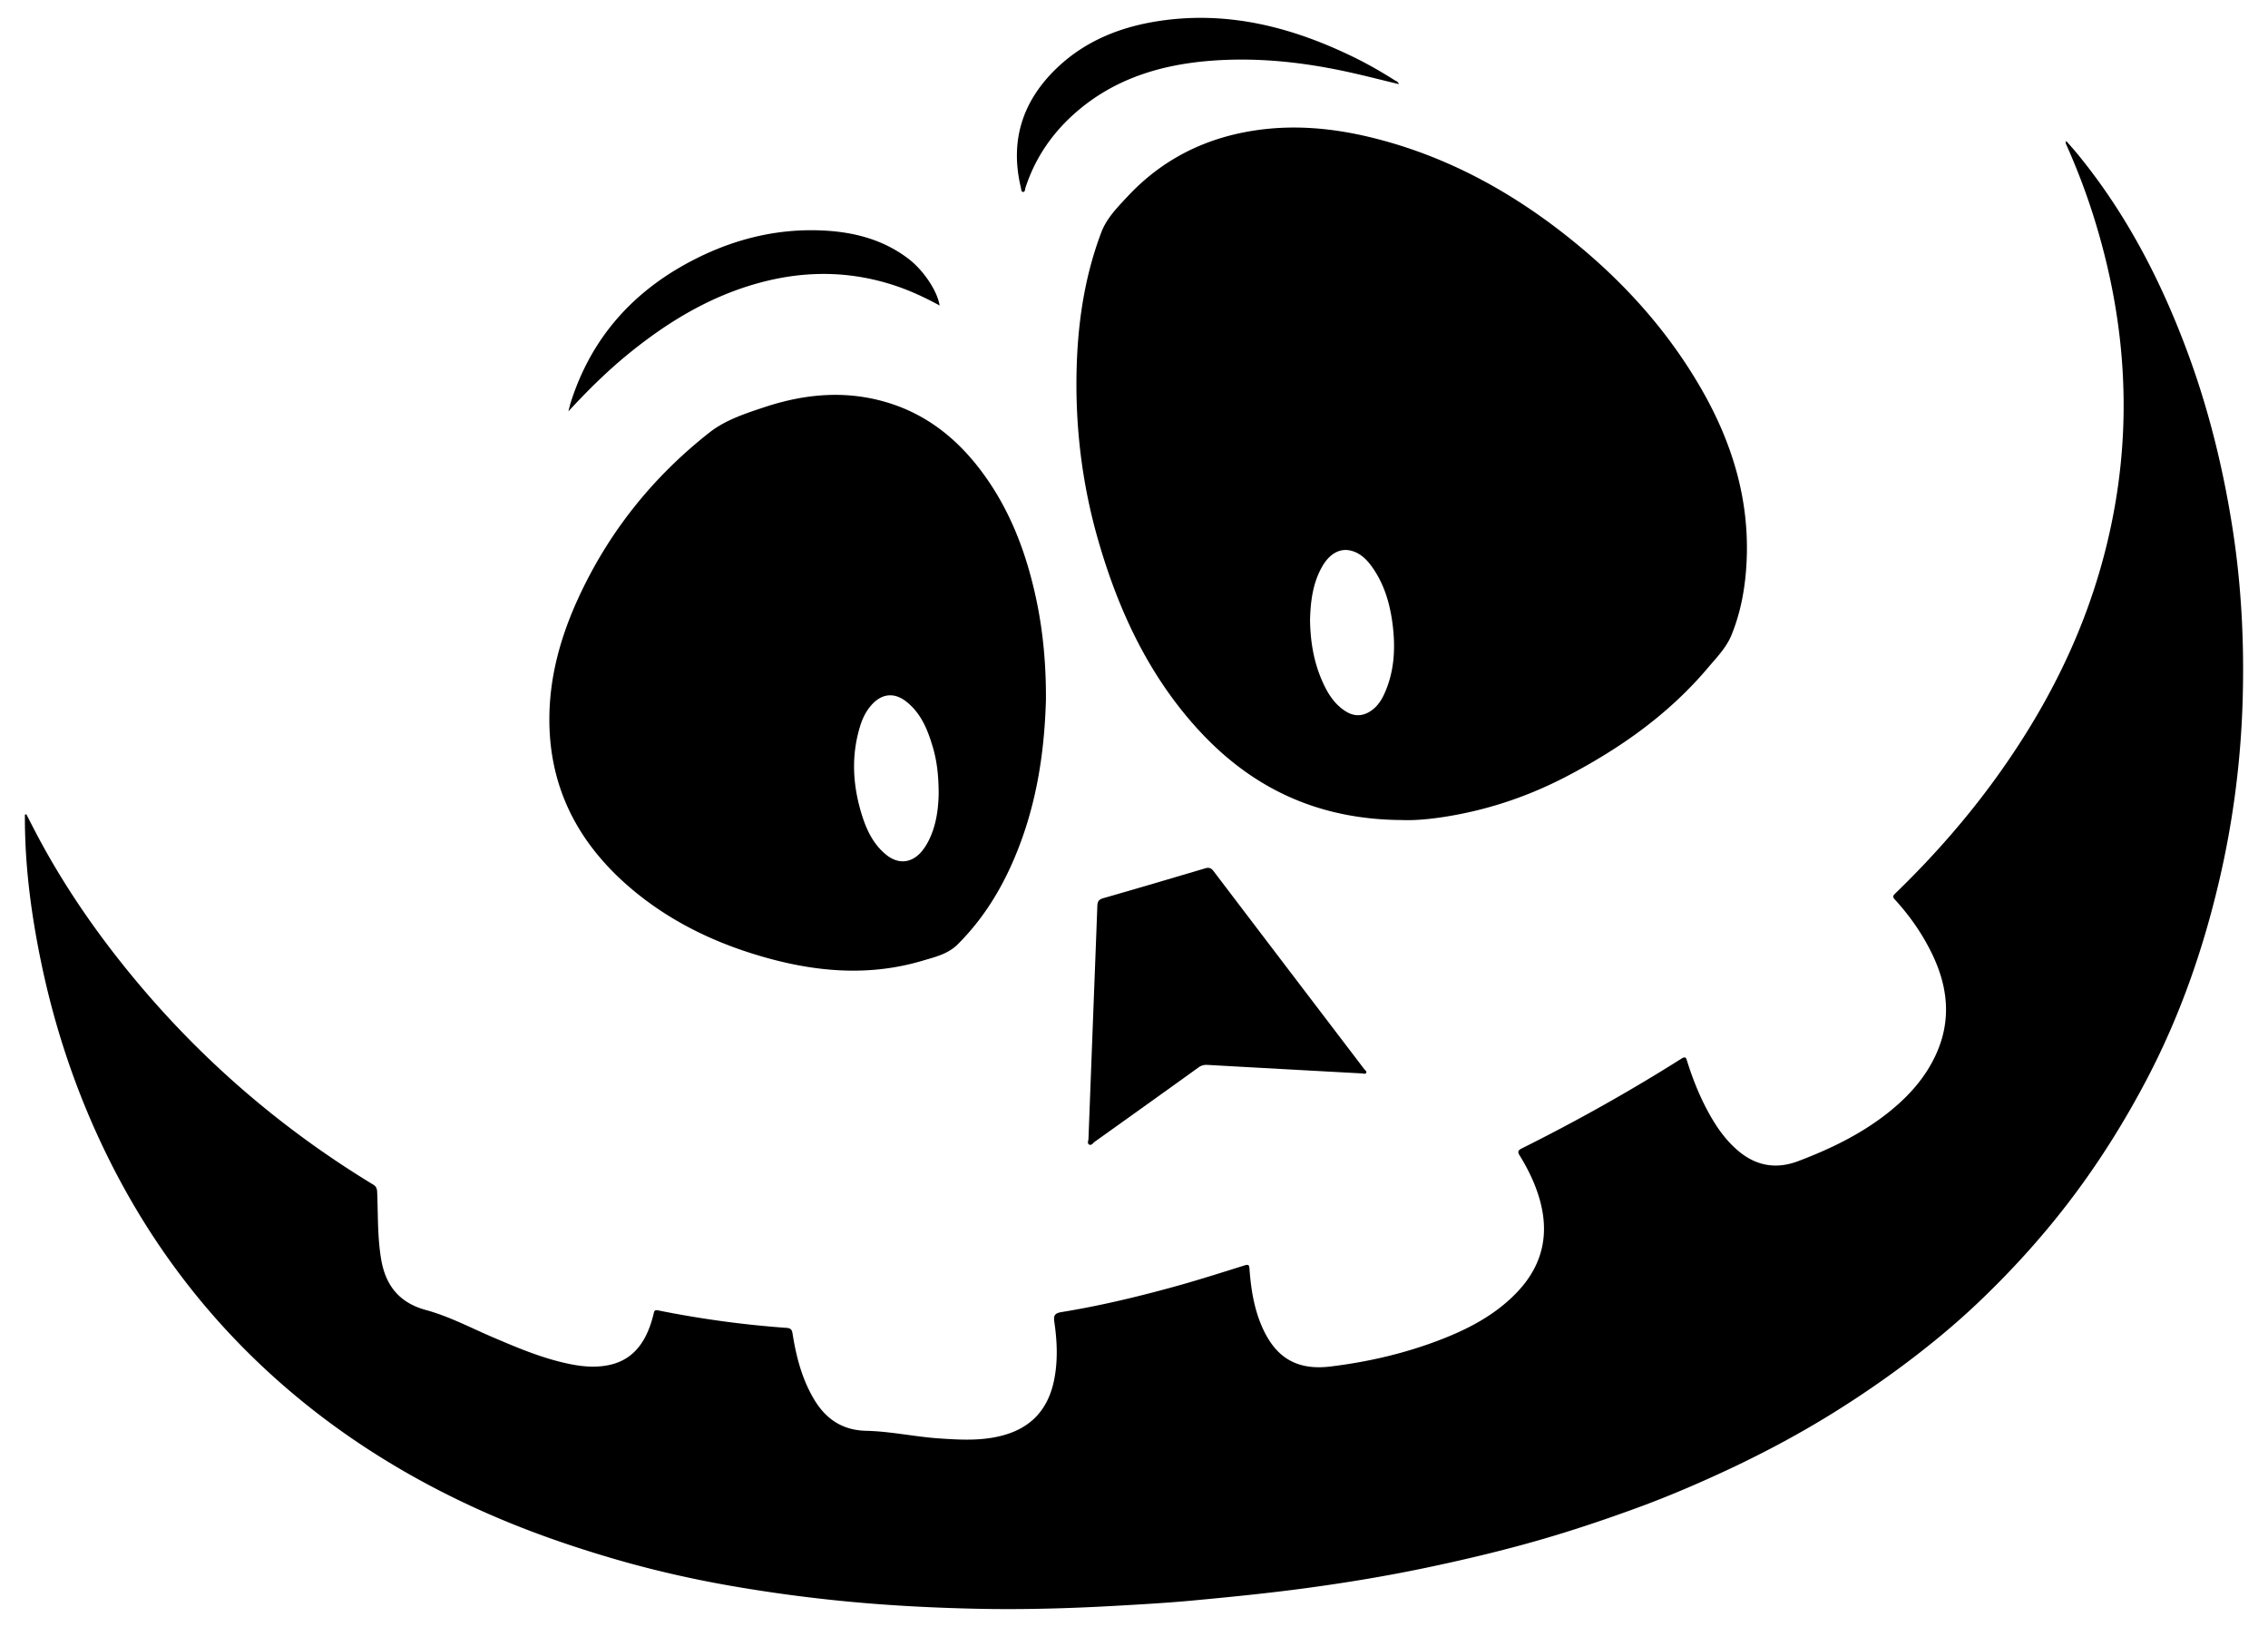
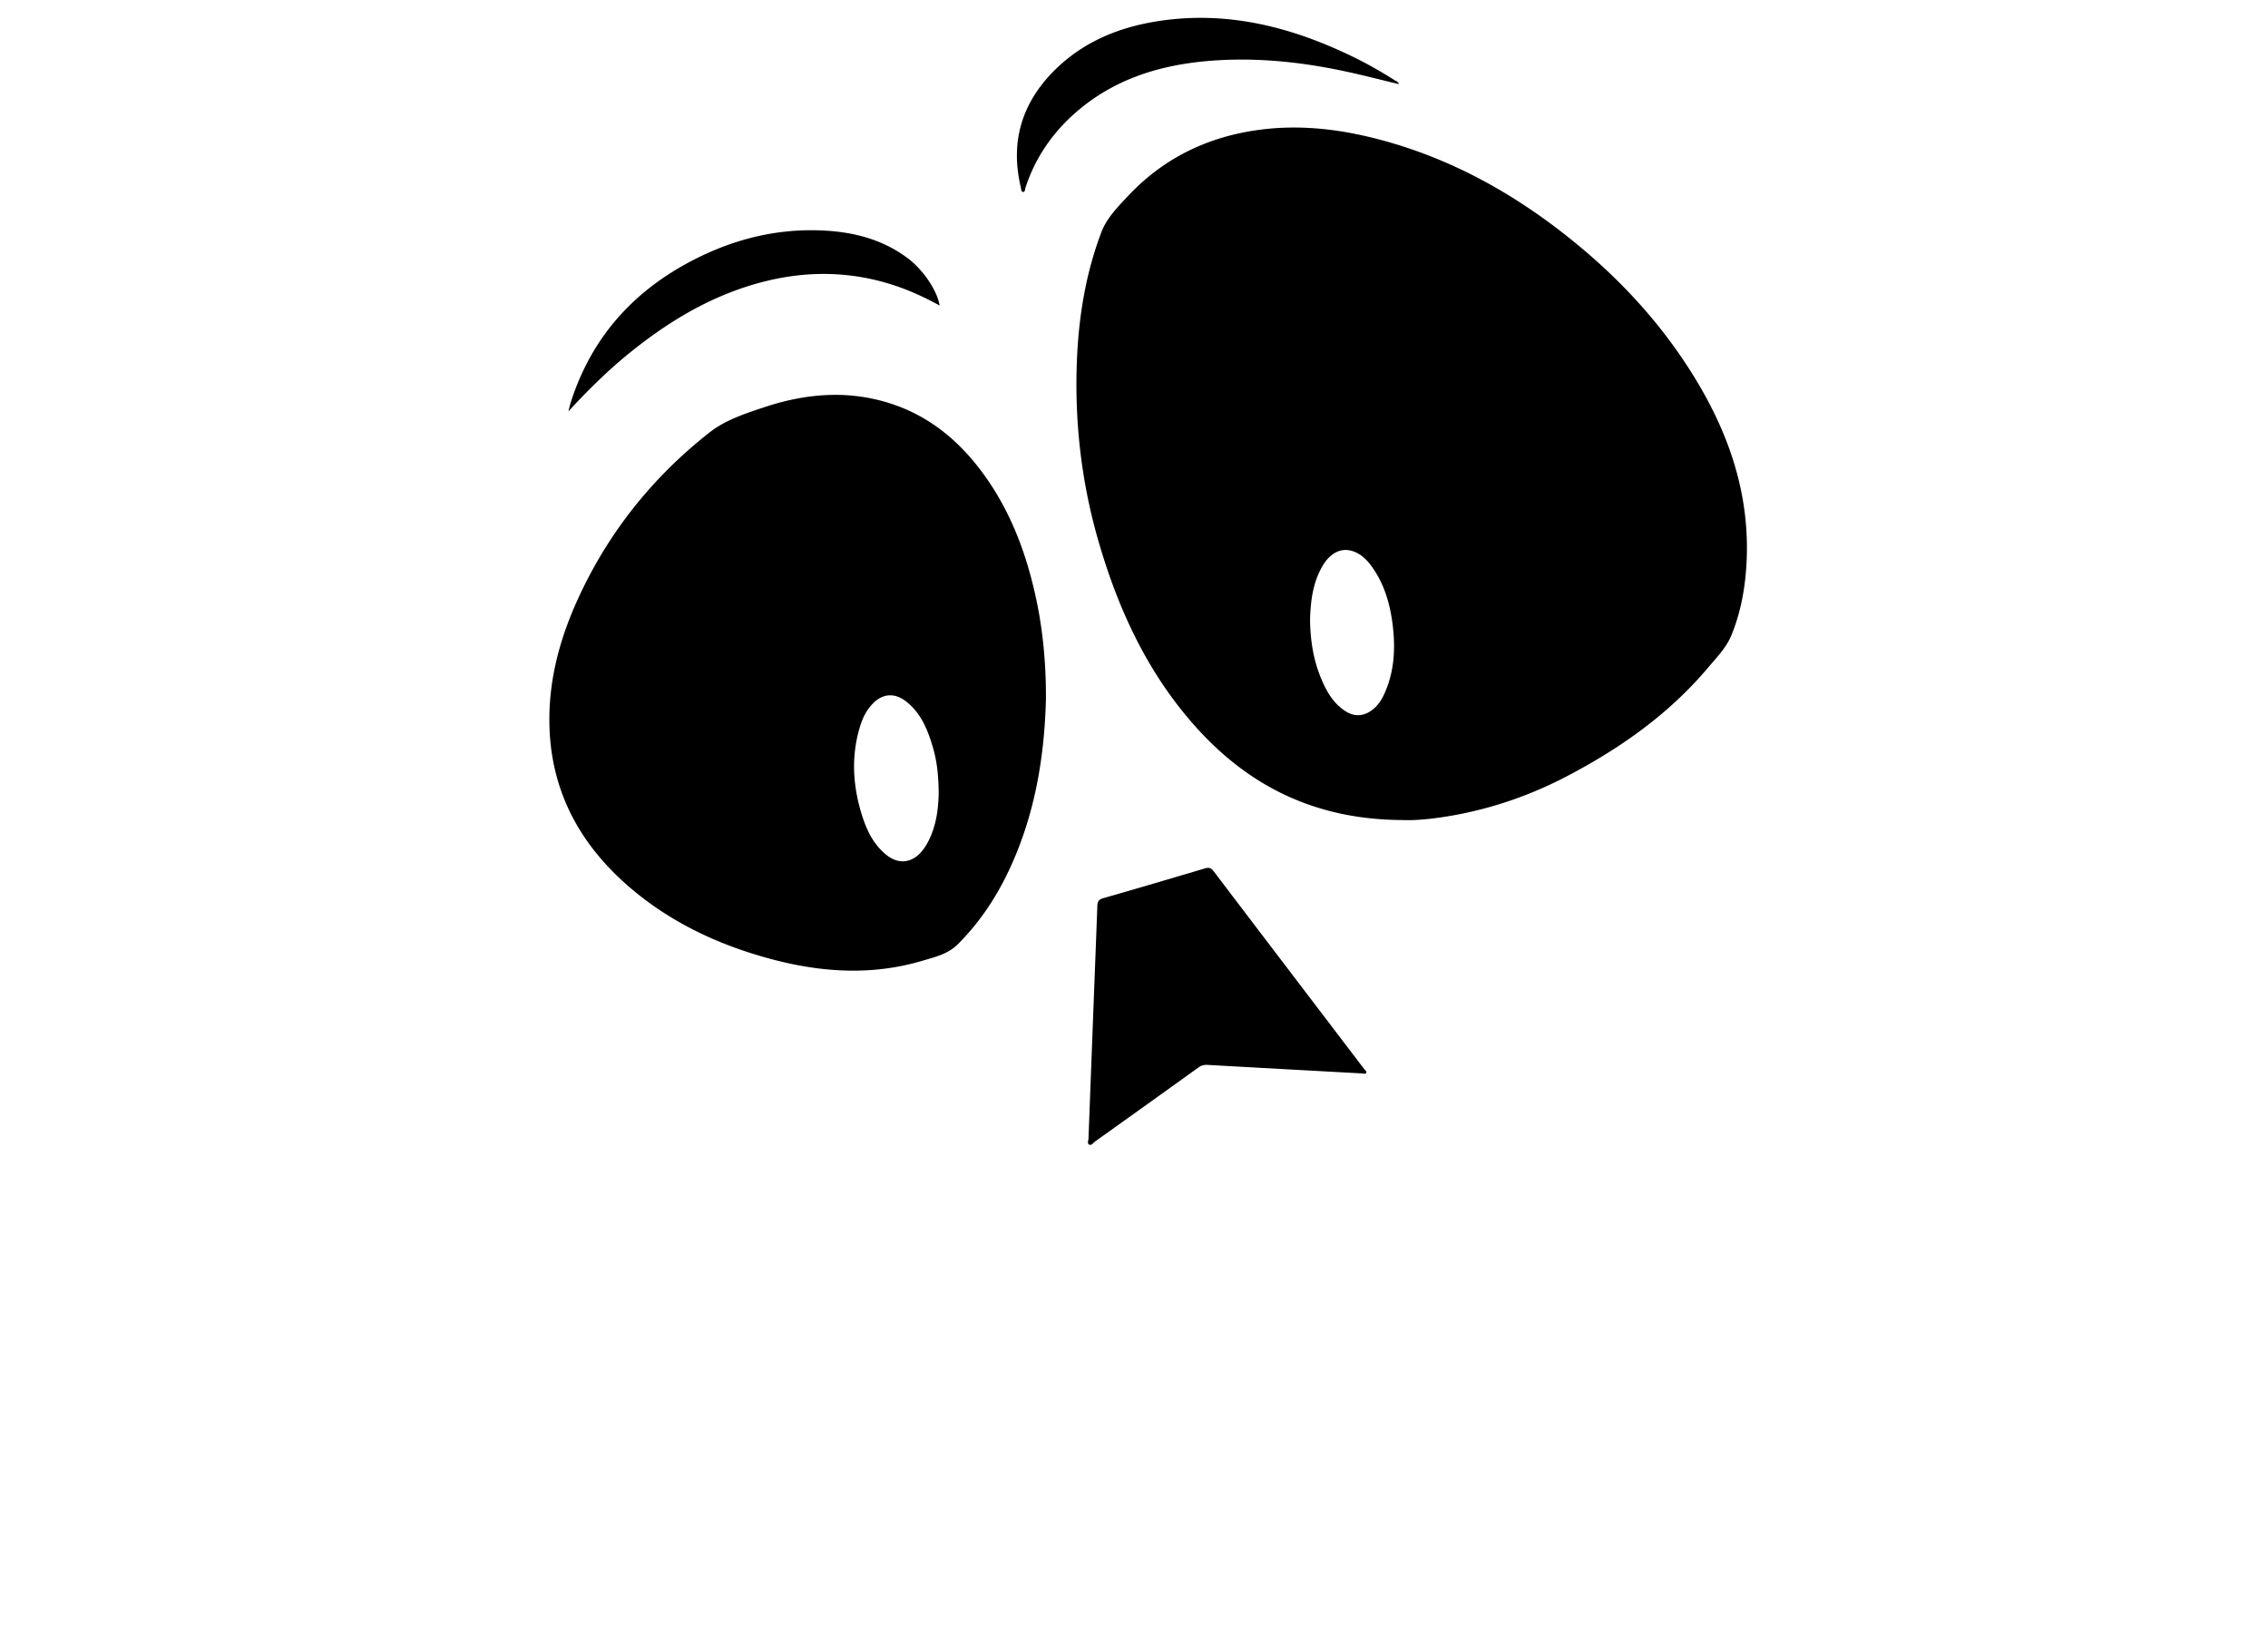
<svg xmlns="http://www.w3.org/2000/svg" viewBox="0 0 2210.599 1585.39">
-   <path d="M25.647 793.43c3.839 7.415 7.596 14.874 11.529 22.239 26.958 50.486 59.509 97.144 96.202 141.007 65.828 78.688 142.731 144.437 230.372 197.673 2.97 1.804 3.727 3.99 3.868 7.274.943 21.92.185 43.95 3.928 65.701 4.364 25.366 17.615 42.151 43.527 49.211 22.697 6.184 43.675 17.326 65.295 26.567 21.53 9.201 43.102 18.352 65.907 24.026 15.574 3.874 31.343 6.387 47.361 3.03 19.947-4.18 31.954-17.332 39.033-35.648 1.854-4.796 3.345-9.771 4.515-14.778.64-2.74 1.352-3.41 4.262-2.825 41.316 8.304 83.003 14.021 125.033 17.032 4.433.317 5.432 1.903 6.023 5.64 3.547 22.45 9.182 44.242 20.96 64.008 11.471 19.252 27.75 30.173 50.776 30.676 23.832.522 47.233 5.787 70.978 7.402 21.244 1.445 42.479 2.672 63.422-3.265 27.492-7.794 43.213-26.055 48.785-53.623 3.774-18.67 2.988-37.424.291-56.108-.848-5.881-.532-8.89 6.675-10.059 36.942-5.993 73.335-14.675 109.402-24.582 23.217-6.377 46.177-13.71 69.16-20.91 3.989-1.25 4.63-.501 4.913 3.38 1.444 19.832 4.507 39.36 12.8 57.676 13.386 29.568 34.177 41.341 66.322 37.41 36.398-4.453 71.942-12.643 106.208-25.784 28.355-10.875 54.98-24.776 76.138-47.308 25.373-27.02 31.302-58.312 20.306-93.288-4.371-13.905-10.789-26.853-18.412-39.2-2.068-3.35-1.86-4.977 1.776-6.79 53.436-26.64 105.482-55.77 155.96-87.663 4.369-2.76 4.677.028 5.533 2.744 6.219 19.735 14.027 38.792 24.658 56.582 7.113 11.904 15.52 22.85 26.374 31.636 17.257 13.97 36.465 16.796 57.107 8.985 31.128-11.78 60.933-26.12 87.239-46.875 19.827-15.644 36.539-33.95 47.142-57.188 15.135-33.171 11.68-65.731-3.765-97.729-9.467-19.614-21.817-37.32-36.533-53.346-2.27-2.473-1.546-3.666.45-5.597 36.458-35.264 69.888-73.164 99.517-114.381 46.14-64.187 81.84-133.469 102.705-210.007 11.91-43.682 18.796-88.067 20.218-133.405 2.19-69.8-8.506-137.61-29.6-203.964-7.439-23.4-16.259-46.278-26.295-68.688-.318-.711-.445-1.508.233-2.914 3.704 4.26 7.519 8.43 11.094 12.796 47.495 58.008 81.412 123.552 107.297 193.544 20.489 55.4 34.523 112.442 43.645 170.754 8.62 55.102 11.502 110.552 9.96 166.24-1.616 58.395-8.867 116.12-21.895 173.087-15.625 68.323-38.336 134.171-70.79 196.357-22.574 43.25-48.477 84.434-78.34 123.218-26.181 34-54.943 65.518-85.895 95.037-18.86 17.988-38.796 34.858-59.44 50.868-26.201 20.318-53.373 39.17-81.5 56.711-34.05 21.235-69.358 40.051-105.722 57-28.274 13.178-56.93 25.42-86.202 36.144-31.933 11.7-64.16 22.516-96.89 31.886-36.258 10.38-72.919 19.053-109.784 26.771-38.07 7.97-76.44 14.315-115.025 19.55-37.104 5.033-74.323 8.768-111.571 12.236-25.837 2.405-51.77 3.875-77.685 5.315-44.741 2.486-89.531 3.727-134.338 2.725-40.757-.912-81.46-2.978-122.078-6.772a1489.504 1489.504 0 01-113.178-14.977c-39.802-6.822-79.15-15.746-117.95-27.102-43.677-12.783-86.513-27.81-128.046-46.436-72.058-32.314-138.355-73.605-197.667-126.026-70.763-62.542-126.465-136.442-167.942-221.103-29.393-59.996-50.57-122.922-64.073-188.32-9.429-45.663-15.555-91.792-15.667-138.554-.004-1.486-.001-2.973-.001-4.459l1.385-.464z" />
  <path d="M1366.759 799.095c-83.453-.395-148.372-32.009-200.809-90.25-47.184-52.406-75.968-114.697-95.357-181.737-16.497-57.042-23.24-115.39-20.983-174.663 1.64-43.093 8.453-85.397 23.79-125.943 5.286-13.975 15.825-24.556 25.766-35.197 34.486-36.915 77.374-57.808 127.165-64.661 36.891-5.077 73.374-1.606 109.38 7.106 76.265 18.45 142.84 55.782 202.825 105.48 48.36 40.065 89.42 86.553 120.611 141.297 29.154 51.169 45.868 105.751 43.307 165.243-1.08 25.074-5.28 49.75-14.777 73.024-5.024 12.312-14.639 22.093-23.217 32.23-38.113 45.04-85.318 78.25-137.218 105.394-34.39 17.987-70.59 30.697-108.717 37.755-18.496 3.424-37.182 5.537-51.766 4.922zm-89.871-195.123c.26 19.814 3.227 39.174 10.931 57.518 5.192 12.361 11.77 23.951 23.536 31.499 8.466 5.431 16.942 5.255 25.192-.49 5.913-4.119 9.81-9.918 12.727-16.33 9.763-21.457 10.982-44.06 8.172-67.017-2.492-20.354-8.032-39.768-20.143-56.746-5.114-7.17-11.301-13.313-20.046-15.683-11.16-3.025-21.451 2.805-28.721 15.697-9.03 16.014-11.153 33.594-11.648 51.552zM1019.458 681.957c-1.61 57.786-11.173 111.496-34.251 162.27-12.838 28.246-29.557 53.88-51.658 75.927-9.635 9.613-22.197 12.4-34.294 16.006-50.006 14.911-99.976 11.392-149.563-2.11-49.3-13.423-94.88-34.704-134.168-67.88-50.685-42.8-79.746-96.554-80.066-163.949-.197-41.506 10.576-80.682 27.678-118.2 29.485-64.686 72.694-118.813 128.42-162.6 15.365-12.074 34.565-18.345 53.215-24.543 39.59-13.157 79.623-16.869 120.185-4.613 37.021 11.186 66.026 33.75 89.391 63.997 29.73 38.485 46.32 82.725 56.118 129.843 6.736 32.39 9.202 65.184 8.993 95.852zm-104.545 91.748c-.046-17.865-1.666-32.074-5.751-45.846-4.958-16.713-11.417-32.781-25.668-44.07-11.792-9.341-23.94-8.092-33.998 3.135-5.188 5.792-8.618 12.647-10.922 19.98-9.19 29.25-7.516 58.403 1.521 87.313 4.614 14.757 11.203 28.538 23.546 38.606 12.021 9.805 25.255 8.409 35.097-3.587 2.2-2.68 4.107-5.672 5.73-8.741 8.317-15.736 10.118-32.87 10.445-46.79zM1060.93 1109.694c1.597-41.958 3.156-83.03 4.726-124.1 1.31-34.248 2.663-68.494 3.91-102.744.147-4.043 1.159-6.294 5.71-7.59 33.217-9.464 66.325-19.31 99.447-29.107 3.432-1.015 5.726-.442 8.04 2.604 48.903 64.374 97.912 128.667 146.892 192.982.876 1.15 2.7 2.254 1.975 3.714-.72 1.454-2.716.623-4.096.548a75523.31 75523.31 0 01-150.553-8.304c-3.28-.185-5.954.415-8.759 2.436-33.586 24.193-67.275 48.244-100.977 72.276-1.762 1.257-3.472 4.173-5.664 2.937-2.228-1.257-.536-4.294-.651-5.652zM1363.369 81.99c-14.962-3.627-29.702-7.397-44.533-10.761-46.685-10.588-93.882-15.9-141.742-11.77-48.669 4.202-93.534 18.607-130.634 51.983-21.951 19.748-37.908 43.565-47.057 71.791-.456 1.408-.185 4.026-2.344 3.79-1.824-.199-1.633-2.66-2.007-4.214-11.08-45.988 1.794-84.978 35.615-117.033 27.723-26.274 61.851-39.72 99.165-45.345 67.24-10.134 129.703 6.024 189.663 35.278 13.76 6.713 27.035 14.32 39.956 22.532 1.434.91 3.46 1.341 3.918 3.75zM915.81 297.677c-15.101-8.241-30.026-15.078-45.721-20.107-40.501-12.977-81.365-13.83-122.61-3.851-50.567 12.235-94.038 37.944-134.002 70.323-21.252 17.219-40.638 36.378-59.487 56.858.79-3.002 1.449-6.047 2.392-9.001 20.404-63.889 61.99-109.493 121.253-139.5 38.994-19.744 80.394-29.87 124.262-27.798 30.252 1.43 58.79 8.714 83.497 27.514 14.191 10.799 28.1 30.83 30.417 45.562z" />
</svg>